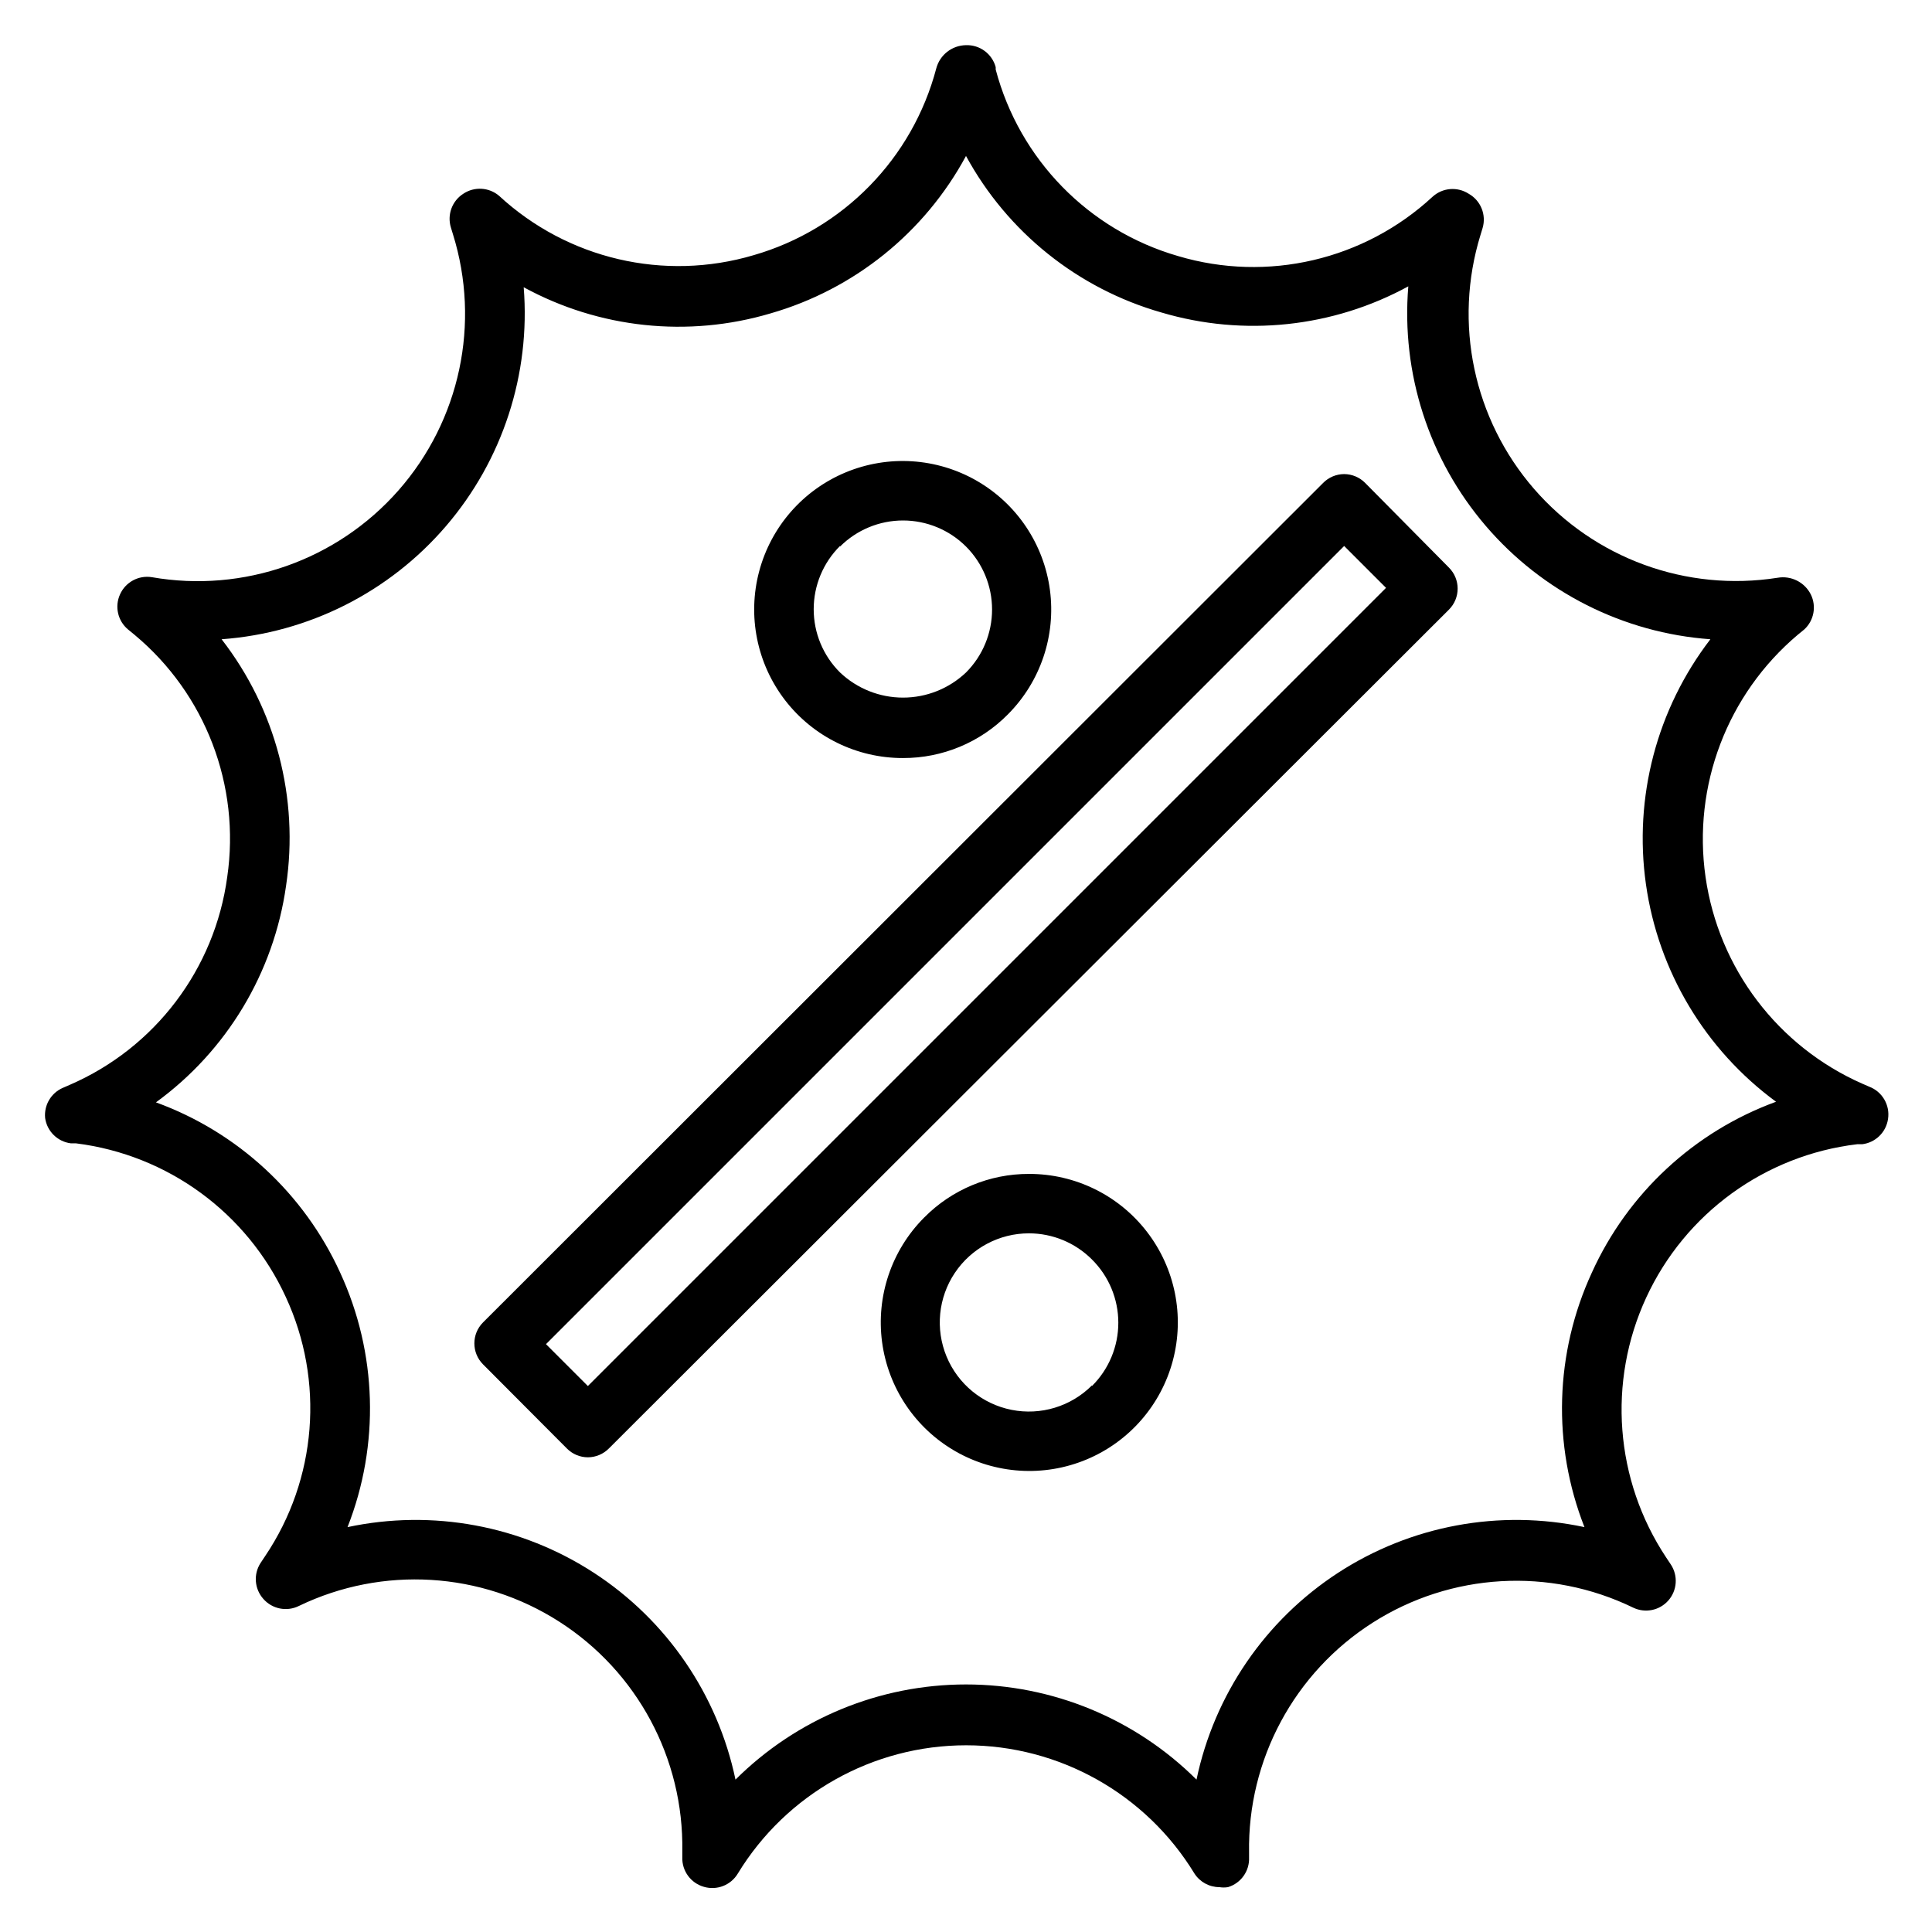
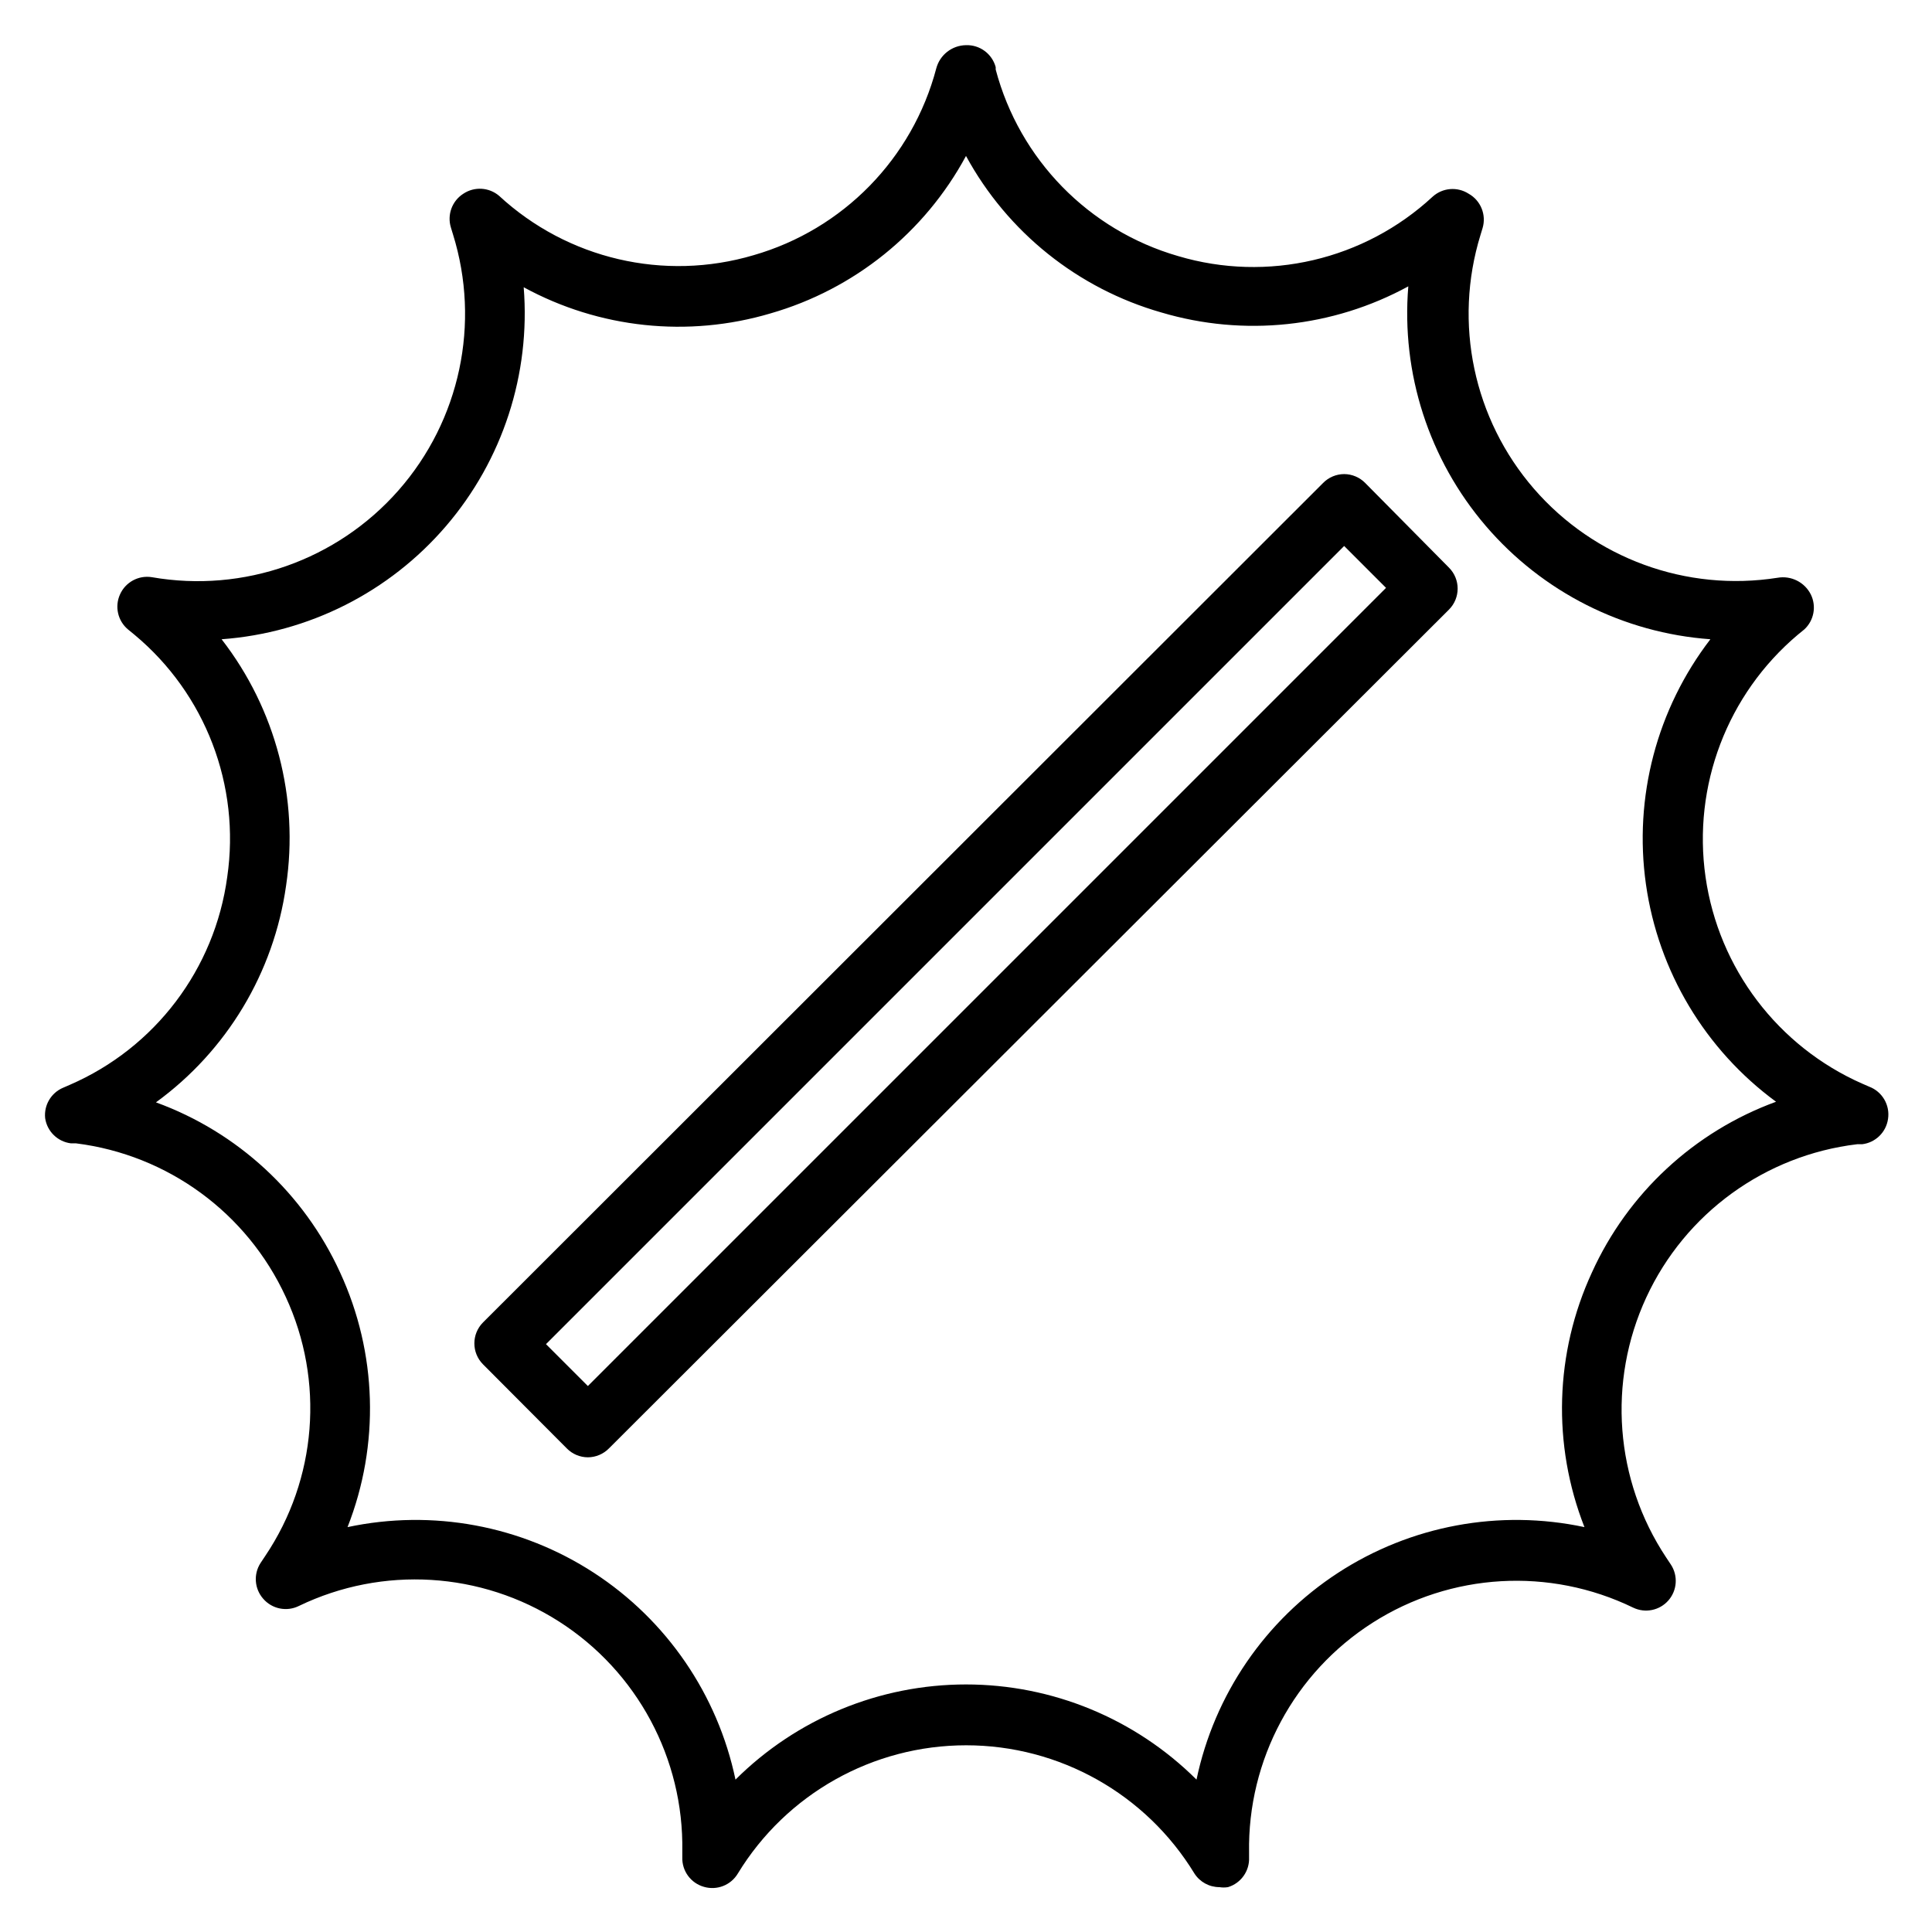
<svg xmlns="http://www.w3.org/2000/svg" fill="#000000" width="800px" height="800px" version="1.1" viewBox="144 144 512 512">
  <g>
    <path d="m639.31 431.96-1.812-0.789v0.004c-22.348-9.871-38.035-30.555-41.508-54.738-3.473-24.184 5.758-48.449 24.426-64.207l1.73-1.418h0.004c2.578-2.367 3.281-6.152 1.73-9.289-1.645-3.254-5.227-5.043-8.816-4.41-24.148 3.801-48.547-5.117-64.555-23.59-16.008-18.473-21.363-43.891-14.164-67.25l0.551-1.812c1.059-3.535-0.48-7.332-3.703-9.133-2.988-1.914-6.891-1.59-9.523 0.789-18.125 16.805-43.773 22.793-67.465 15.742-23.676-6.84-42.027-25.609-48.332-49.434v-0.629c-0.949-3.539-4.215-5.953-7.871-5.828-3.703 0.055-6.922 2.562-7.875 6.141-6.297 23.875-24.684 42.684-48.41 49.516-23.691 7.016-49.324 1.031-67.465-15.746-2.676-2.266-6.527-2.488-9.445-0.551-3.004 1.902-4.356 5.582-3.309 8.977l0.551 1.812v-0.004c7.336 23.574 1.871 49.27-14.426 67.816-16.297 18.543-41.074 27.27-65.395 23.027-3.516-0.559-6.973 1.312-8.422 4.566-1.461 3.223-0.59 7.023 2.125 9.289l1.73 1.418c18.789 15.656 28.094 39.953 24.562 64.156-3.297 24.41-19.121 45.312-41.723 55.105l-1.812 0.789v-0.004c-3.156 1.359-5.07 4.609-4.723 8.031 0.508 3.519 3.316 6.266 6.848 6.691h1.34c24.316 3.039 45.336 18.43 55.578 40.695 10.316 22.258 8.258 48.289-5.434 68.645l-1.258 1.891c-1.898 2.953-1.609 6.809 0.707 9.445 2.363 2.746 6.293 3.527 9.527 1.891 22.141-10.652 48.219-9.07 68.914 4.18 20.691 13.25 33.043 36.273 32.633 60.844v1.574c-0.133 3.637 2.242 6.891 5.746 7.871 3.449 1.004 7.141-0.453 8.977-3.543 12.859-21.098 35.785-33.973 60.496-33.973 24.711 0 47.633 12.875 60.496 33.973 1.445 2.254 3.934 3.617 6.613 3.621 0.754 0.121 1.523 0.121 2.281 0 3.441-1.039 5.742-4.277 5.59-7.871v-1.262c-0.422-24.617 11.969-47.691 32.73-60.938 20.758-13.246 46.902-14.762 69.055-4.004 3.188 1.535 7.008 0.758 9.34-1.906 2.332-2.66 2.602-6.551 0.656-9.508l-1.258-1.891c-13.59-20.492-15.582-46.562-5.266-68.883 10.316-22.316 31.469-37.691 55.883-40.617h1.34-0.004c3.535-0.426 6.344-3.168 6.852-6.691 0.57-3.691-1.535-7.277-5.039-8.582zm-73.445 49.277v0.004c-9.828 21.277-10.539 45.648-1.969 67.461-22.512-4.797-46.004-0.441-65.297 12.113-19.289 12.555-32.789 32.273-37.512 54.801-16.227-16.152-38.191-25.219-61.086-25.219-22.898 0-44.859 9.066-61.09 25.219-4.723-22.527-18.223-42.246-37.512-54.801-19.289-12.555-42.785-16.91-65.297-12.113 8.57-21.812 7.859-46.184-1.965-67.461-9.574-20.965-27.156-37.215-48.809-45.105 18.789-13.672 31.23-34.379 34.48-57.391 3.465-23.195-2.707-46.805-17.082-65.336 23.02-1.668 44.422-12.457 59.453-29.973 15.031-17.512 22.449-40.305 20.605-63.312 20.016 10.918 43.555 13.41 65.414 6.93 22.176-6.379 40.844-21.418 51.801-41.723 11 20.215 29.664 35.164 51.797 41.484 21.859 6.484 45.398 3.992 65.418-6.926-1.91 23.047 5.477 45.898 20.512 63.465 15.039 17.566 36.48 28.391 59.543 30.055-14.195 18.469-20.352 41.879-17.078 64.941 3.273 23.066 15.703 43.836 34.477 57.625-21.684 7.93-39.27 24.238-48.805 45.266z" />
    <path d="m505.8 272c-1.473-1.504-3.484-2.352-5.586-2.363-2.106 0.012-4.117 0.859-5.59 2.363l-222.62 222.46c-3.055 3.07-3.055 8.031 0 11.102l22.199 22.277c1.473 1.504 3.484 2.352 5.59 2.363 2.102-0.012 4.113-0.859 5.586-2.363l222.62-222.3c3.055-3.07 3.055-8.031 0-11.102zm-206.01 239.31-11.098-11.098 211.52-211.52 11.098 11.098z" />
-     <path d="m416.69 455.1c-10.441-0.027-20.453 4.141-27.789 11.574-8.641 8.664-12.758 20.859-11.141 32.988 1.621 12.133 8.789 22.82 19.398 28.922 10.609 6.098 23.453 6.918 34.75 2.211 11.297-4.703 19.762-14.395 22.906-26.223s0.609-24.445-6.863-34.137c-7.469-9.695-19.023-15.363-31.262-15.336zm16.688 56.047v0.004c-5.574 5.582-13.57 8.012-21.309 6.473-7.742-1.535-14.199-6.836-17.219-14.129-3.019-7.289-2.199-15.605 2.188-22.164 4.391-6.559 11.762-10.492 19.652-10.484 6.262 0.004 12.266 2.496 16.688 6.926 4.473 4.434 6.988 10.473 6.988 16.77s-2.516 12.332-6.988 16.766z" />
-     <path d="m383.31 344.89c10.441 0.027 20.457-4.141 27.789-11.57 8.641-8.668 12.758-20.863 11.141-32.992-1.617-12.133-8.785-22.82-19.395-28.918-10.609-6.102-23.453-6.918-34.754-2.215-11.297 4.703-19.762 14.398-22.906 26.223-3.144 11.828-0.605 24.445 6.863 34.141 7.469 9.691 19.023 15.359 31.262 15.332zm-16.688-56.047v-0.004c4.43-4.422 10.43-6.906 16.688-6.906 6.258 0 12.262 2.484 16.691 6.906 4.422 4.43 6.906 10.434 6.906 16.691 0 6.258-2.484 12.258-6.906 16.688-4.508 4.273-10.48 6.656-16.691 6.656-6.211 0-12.184-2.383-16.688-6.656-4.473-4.434-6.984-10.469-6.984-16.766s2.512-12.336 6.984-16.77z" />
  </g>
</svg>